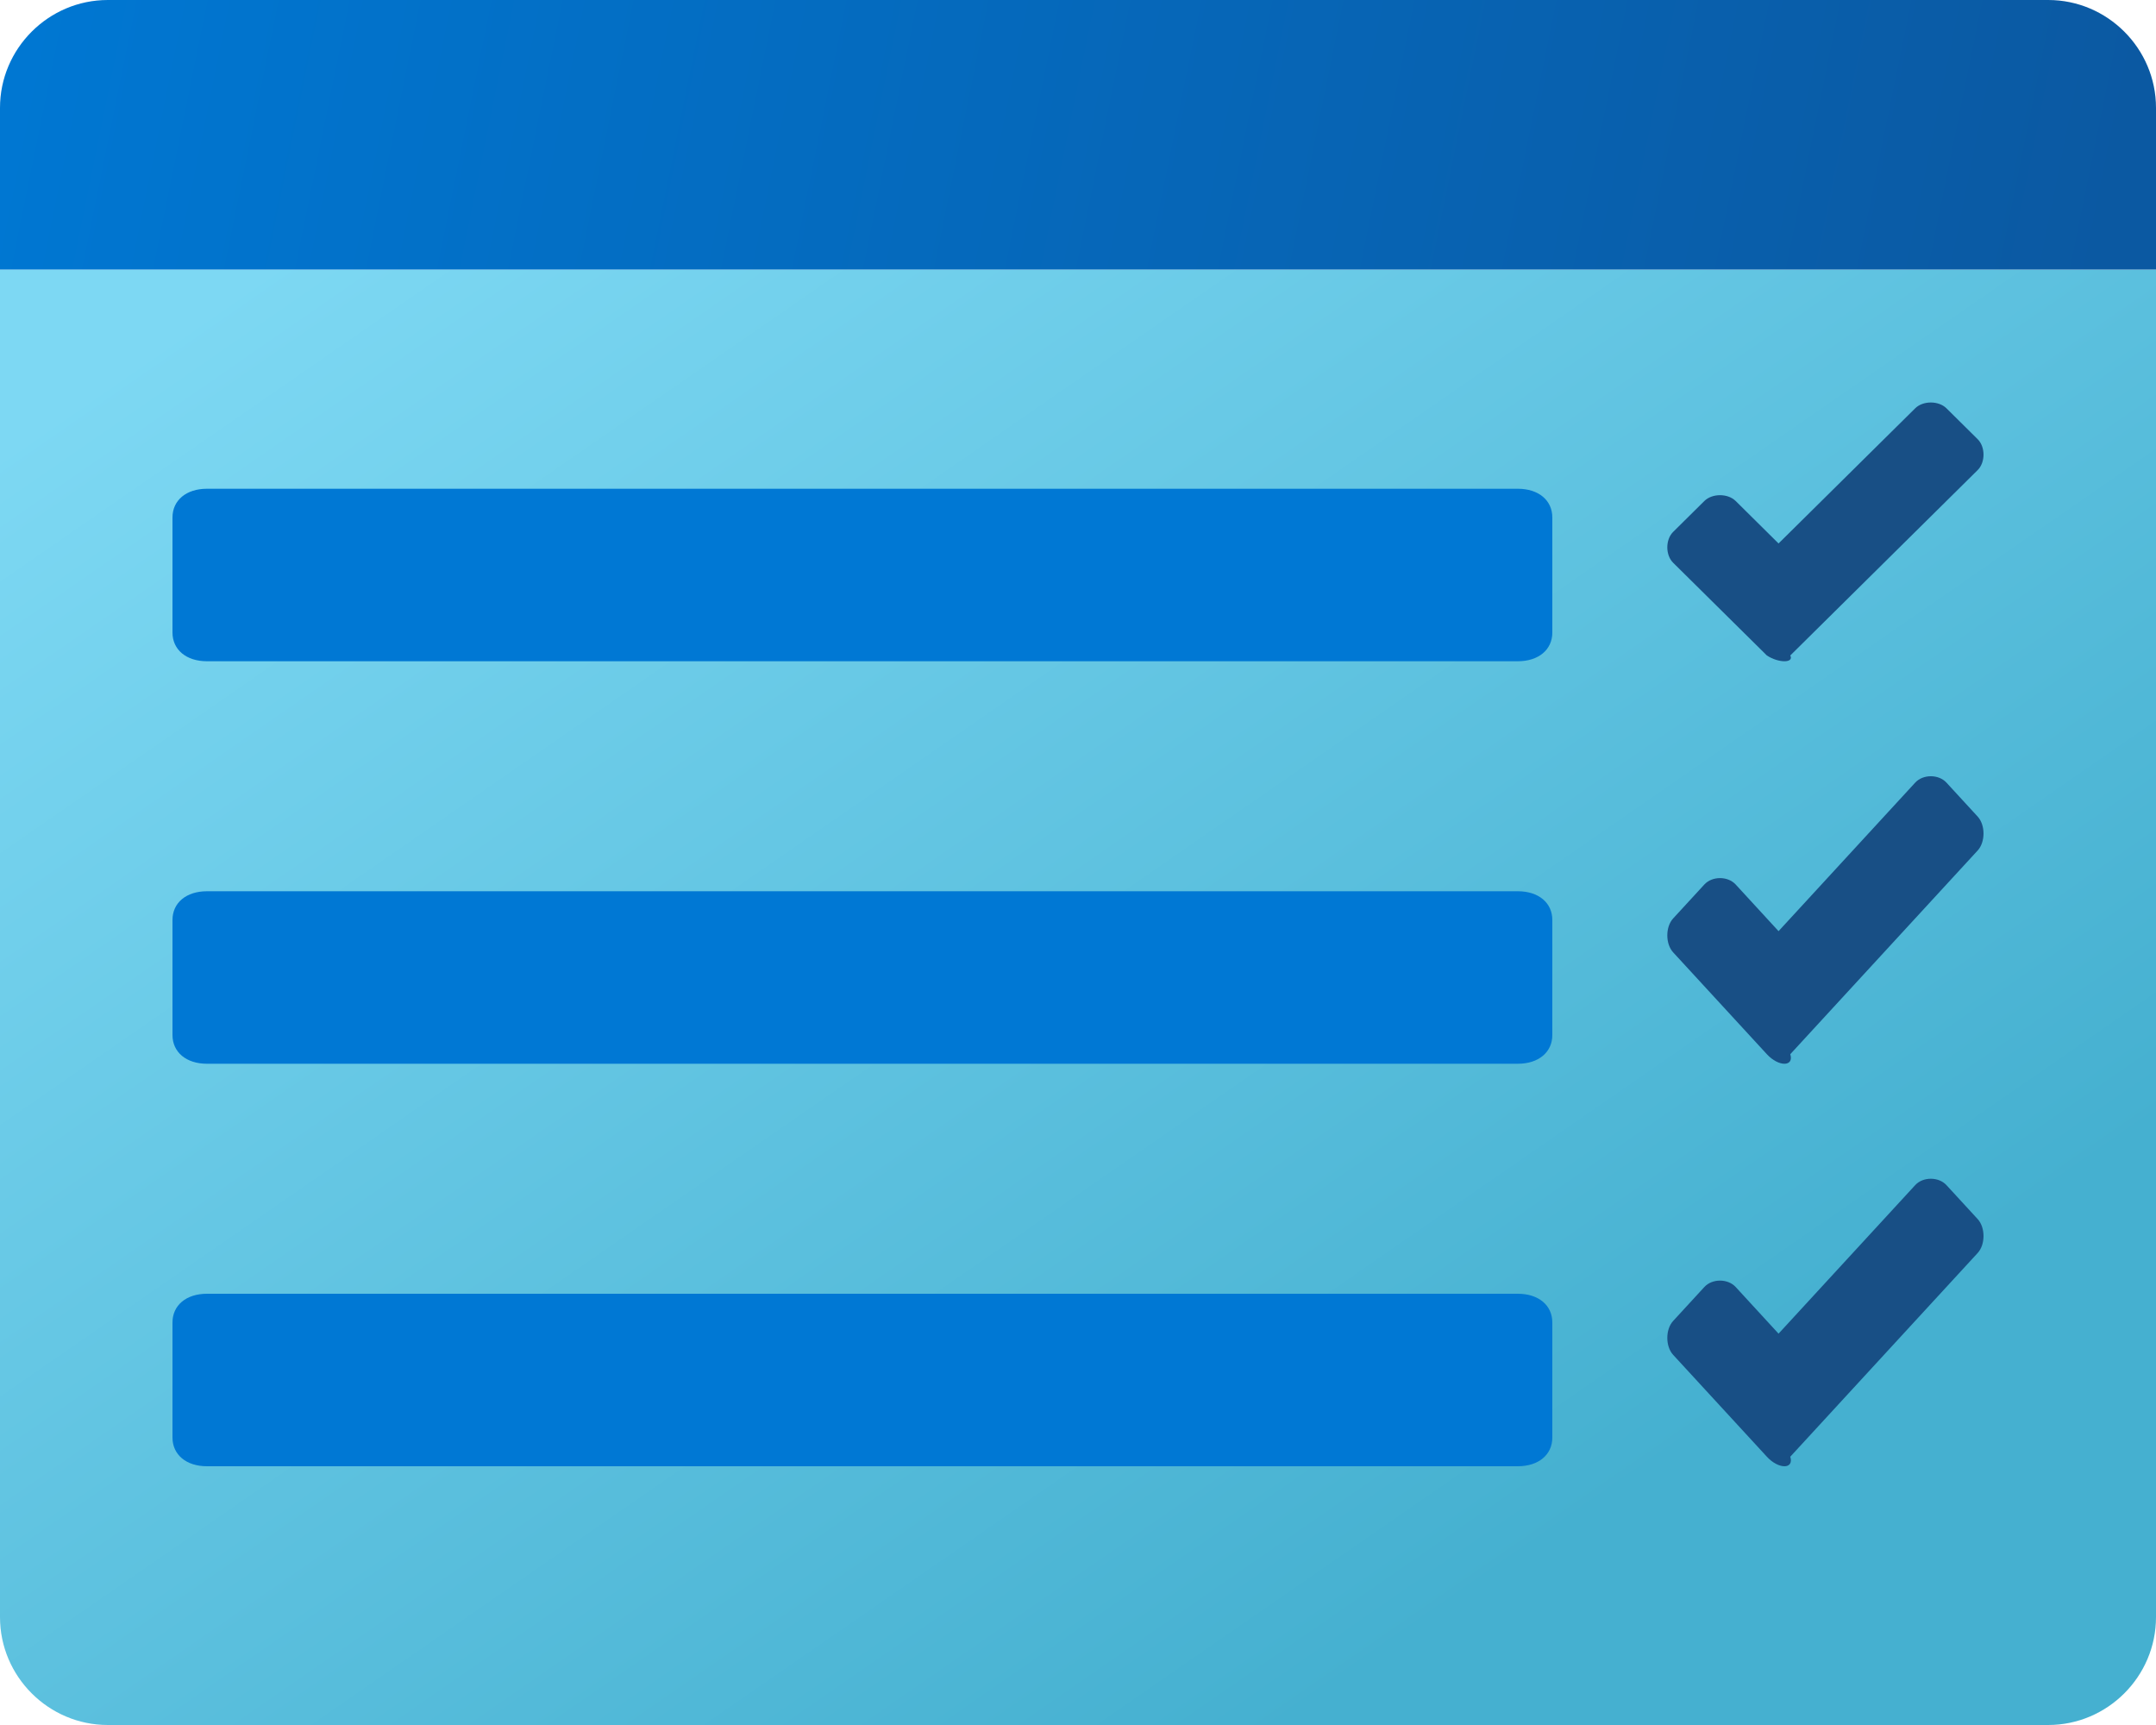
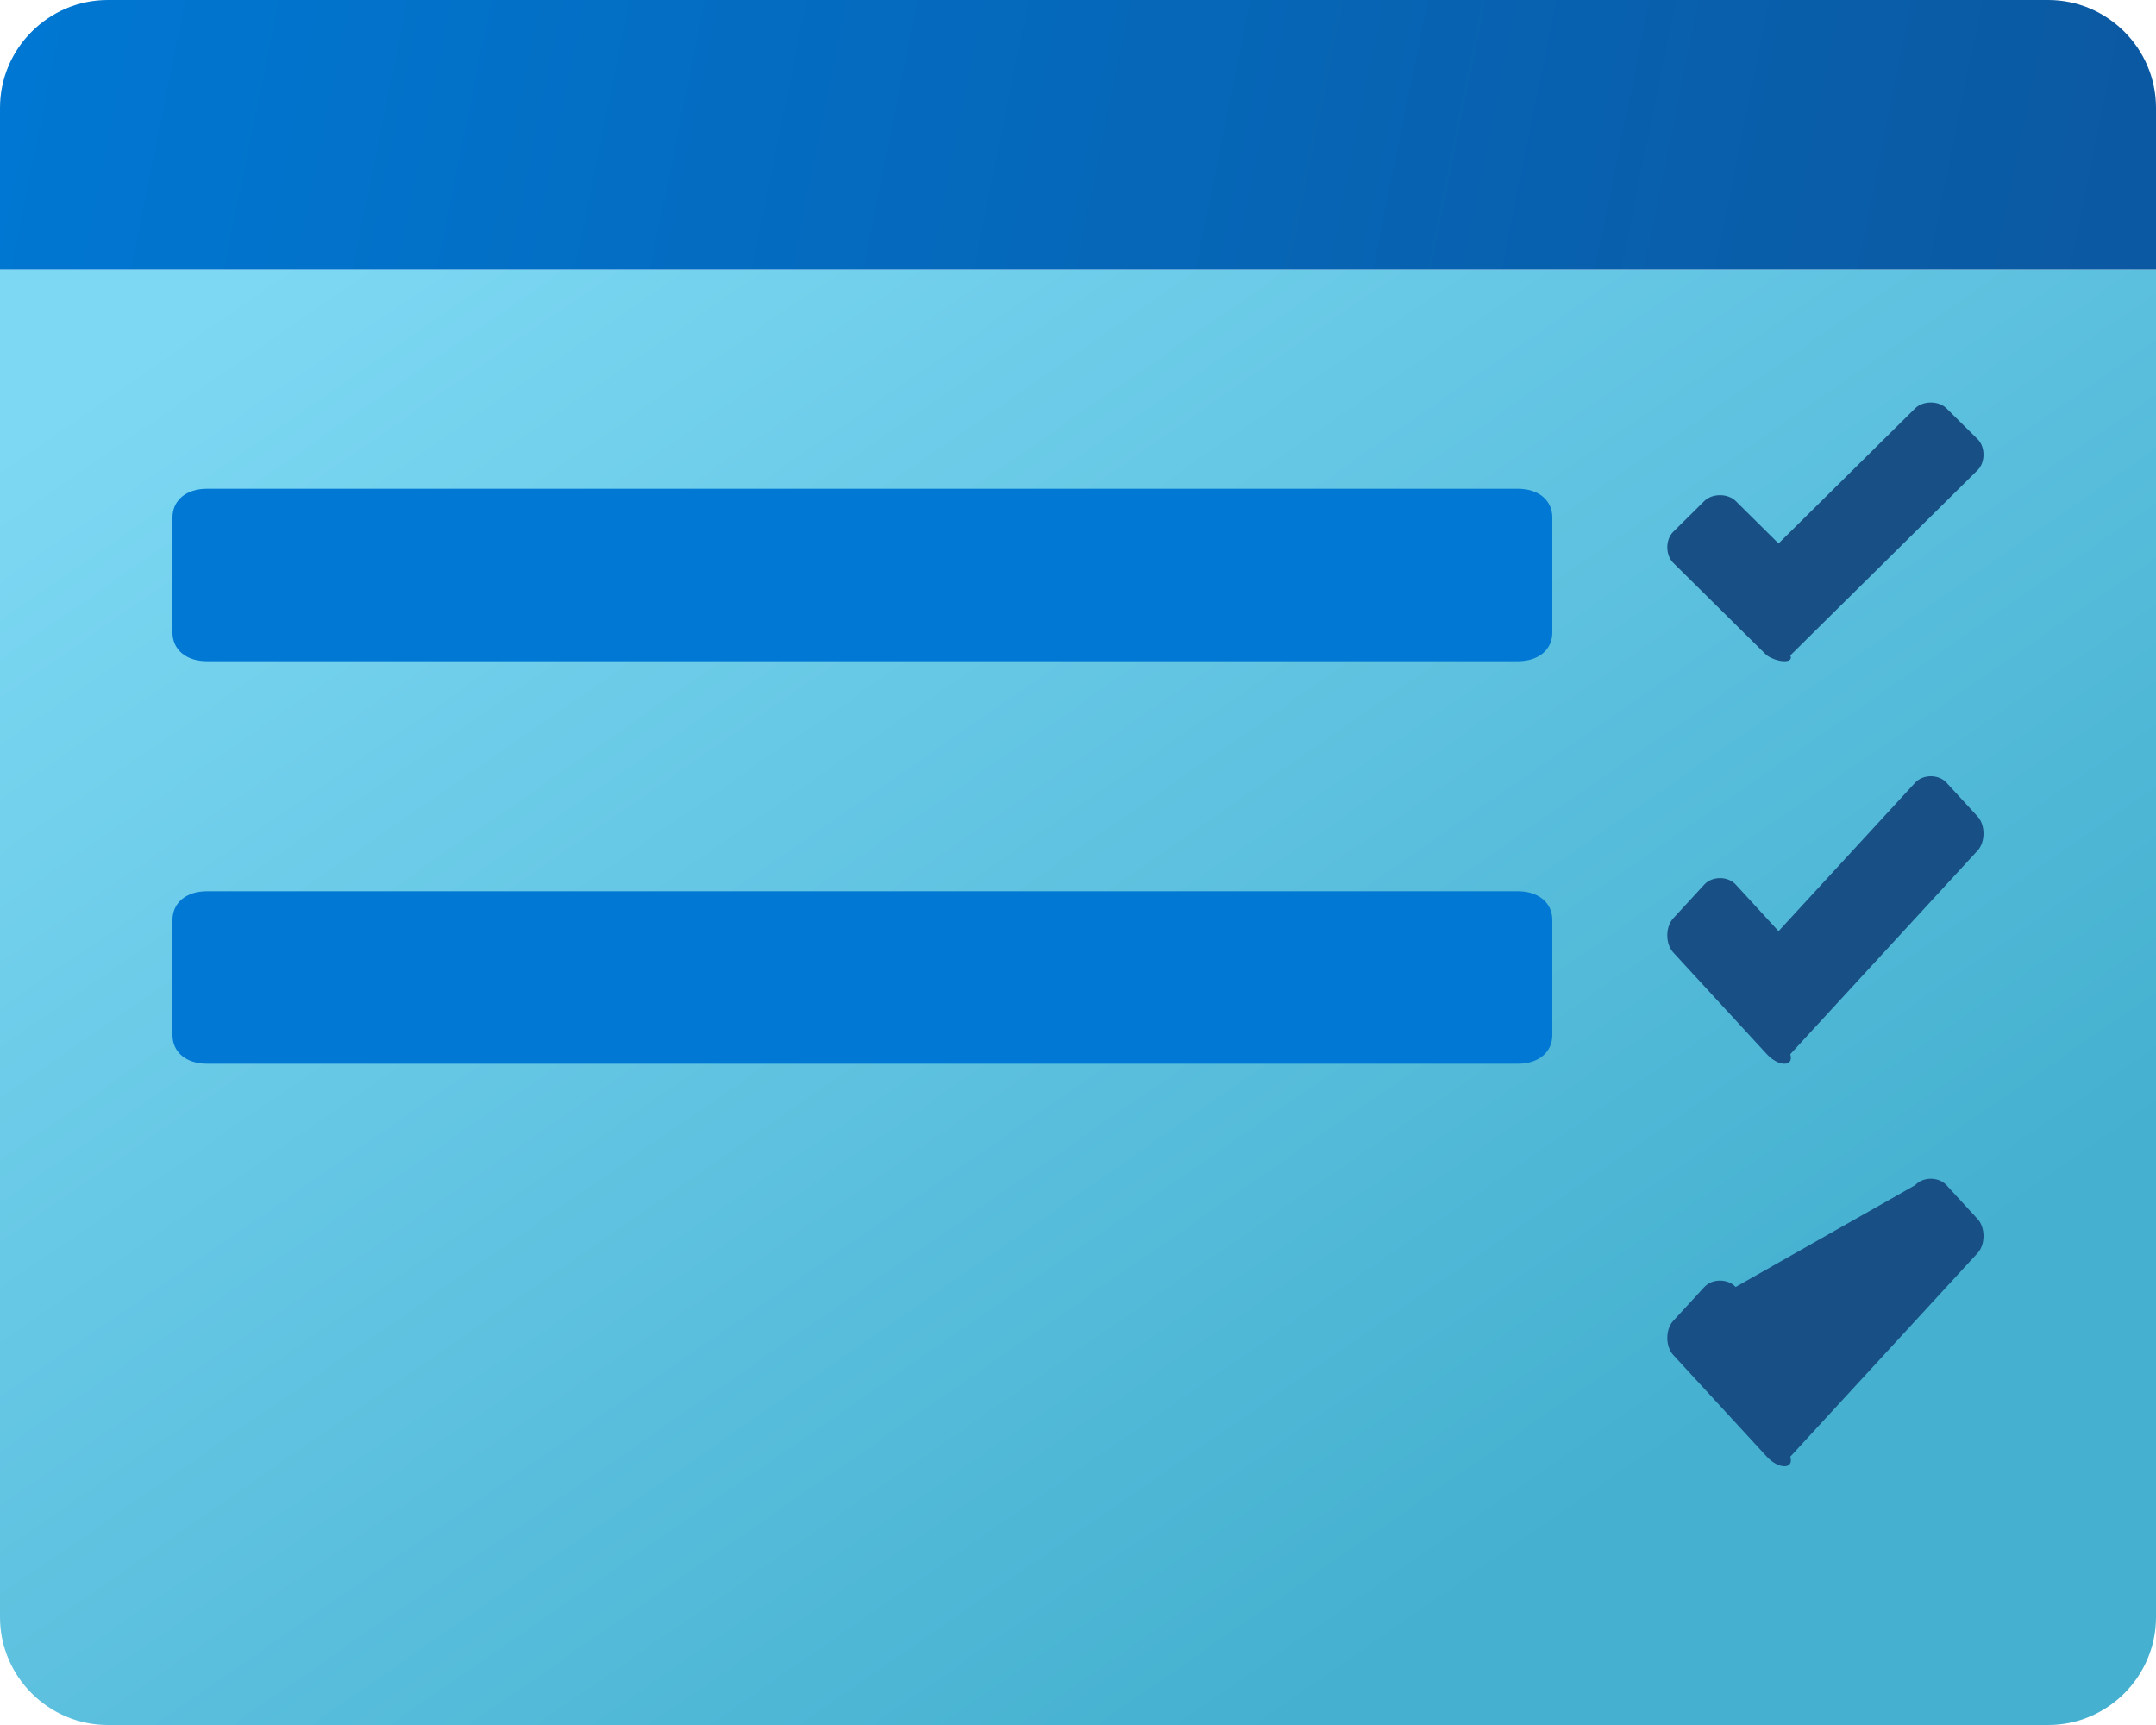
<svg xmlns="http://www.w3.org/2000/svg" width="75" height="60" viewBox="0 0 75 60" fill="none">
  <g clip-path="url(#clip0_7969_4349)">
    <path d="M0 56.25V9.375H75V56.25C75 58.312 73.312 60 71.25 60H3.75C1.688 60 0 58.312 0 56.25Z" fill="url(#paint0_linear_7969_4349)" />
    <path d="M75 3.75V9.375H0V3.75C0 1.688 1.688 0 3.75 0H71.25C73.312 0 75 1.688 75 3.75Z" fill="url(#paint1_linear_7969_4349)" />
    <path d="M52.8 23H7.2C6.48 23 6 22.6 6 22V18C6 17.4 6.48 17 7.2 17H52.8C53.52 17 54 17.4 54 18V22C54 22.6 53.52 23 52.8 23Z" fill="#0078D4" />
    <path d="M61.463 22.799L58.204 19.575C57.932 19.306 57.932 18.769 58.204 18.5L59.29 17.425C59.562 17.157 60.105 17.157 60.377 17.425L61.87 18.903L66.624 14.201C66.895 13.933 67.438 13.933 67.71 14.201L68.796 15.276C69.068 15.545 69.068 16.082 68.796 16.351L62.278 22.799C62.414 23.067 61.87 23.067 61.463 22.799Z" fill="#184F85" />
    <path d="M52.8 37H7.2C6.48 37 6 36.6 6 36V32C6 31.4 6.48 31 7.2 31H52.8C53.52 31 54 31.4 54 32V36C54 36.6 53.52 37 52.8 37Z" fill="#0078D4" />
-     <path d="M52.8 51H7.2C6.48 51 6 50.6 6 50V46C6 45.4 6.48 45 7.2 45H52.8C53.52 45 54 45.4 54 46V50C54 50.6 53.52 51 52.8 51Z" fill="#0078D4" />
    <path d="M61.463 36.668L58.204 33.126C57.932 32.83 57.932 32.24 58.204 31.945L59.29 30.764C59.562 30.469 60.105 30.469 60.377 30.764L61.87 32.388L66.624 27.221C66.895 26.926 67.438 26.926 67.71 27.221L68.796 28.402C69.068 28.697 69.068 29.288 68.796 29.583L62.278 36.668C62.414 37.111 61.87 37.111 61.463 36.668Z" fill="#184F85" />
-     <path d="M61.463 50.668L58.204 47.126C57.932 46.83 57.932 46.24 58.204 45.945L59.29 44.764C59.562 44.469 60.105 44.469 60.377 44.764L61.87 46.388L66.624 41.221C66.895 40.926 67.438 40.926 67.71 41.221L68.796 42.402C69.068 42.697 69.068 43.288 68.796 43.583L62.278 50.668C62.414 51.111 61.87 51.111 61.463 50.668Z" fill="#184F85" />
+     <path d="M61.463 50.668L58.204 47.126C57.932 46.83 57.932 46.24 58.204 45.945L59.29 44.764C59.562 44.469 60.105 44.469 60.377 44.764L66.624 41.221C66.895 40.926 67.438 40.926 67.71 41.221L68.796 42.402C69.068 42.697 69.068 43.288 68.796 43.583L62.278 50.668C62.414 51.111 61.87 51.111 61.463 50.668Z" fill="#184F85" />
  </g>
  <defs>
    <linearGradient id="paint0_linear_7969_4349" x1="17.006" y1="3.75" x2="52.369" y2="54.881" gradientUnits="userSpaceOnUse">
      <stop stop-color="#7DD8F3" />
      <stop offset="1" stop-color="#45B0D0" />
    </linearGradient>
    <linearGradient id="paint1_linear_7969_4349" x1="1.519" y1="-2.288" x2="72.656" y2="12.188" gradientUnits="userSpaceOnUse">
      <stop stop-color="#0077D2" />
      <stop offset="1" stop-color="#0B59A2" />
    </linearGradient>
    <clipPath id="clip0_7969_4349">
      <rect width="75" height="60" fill="white" />
    </clipPath>
  </defs>
</svg>